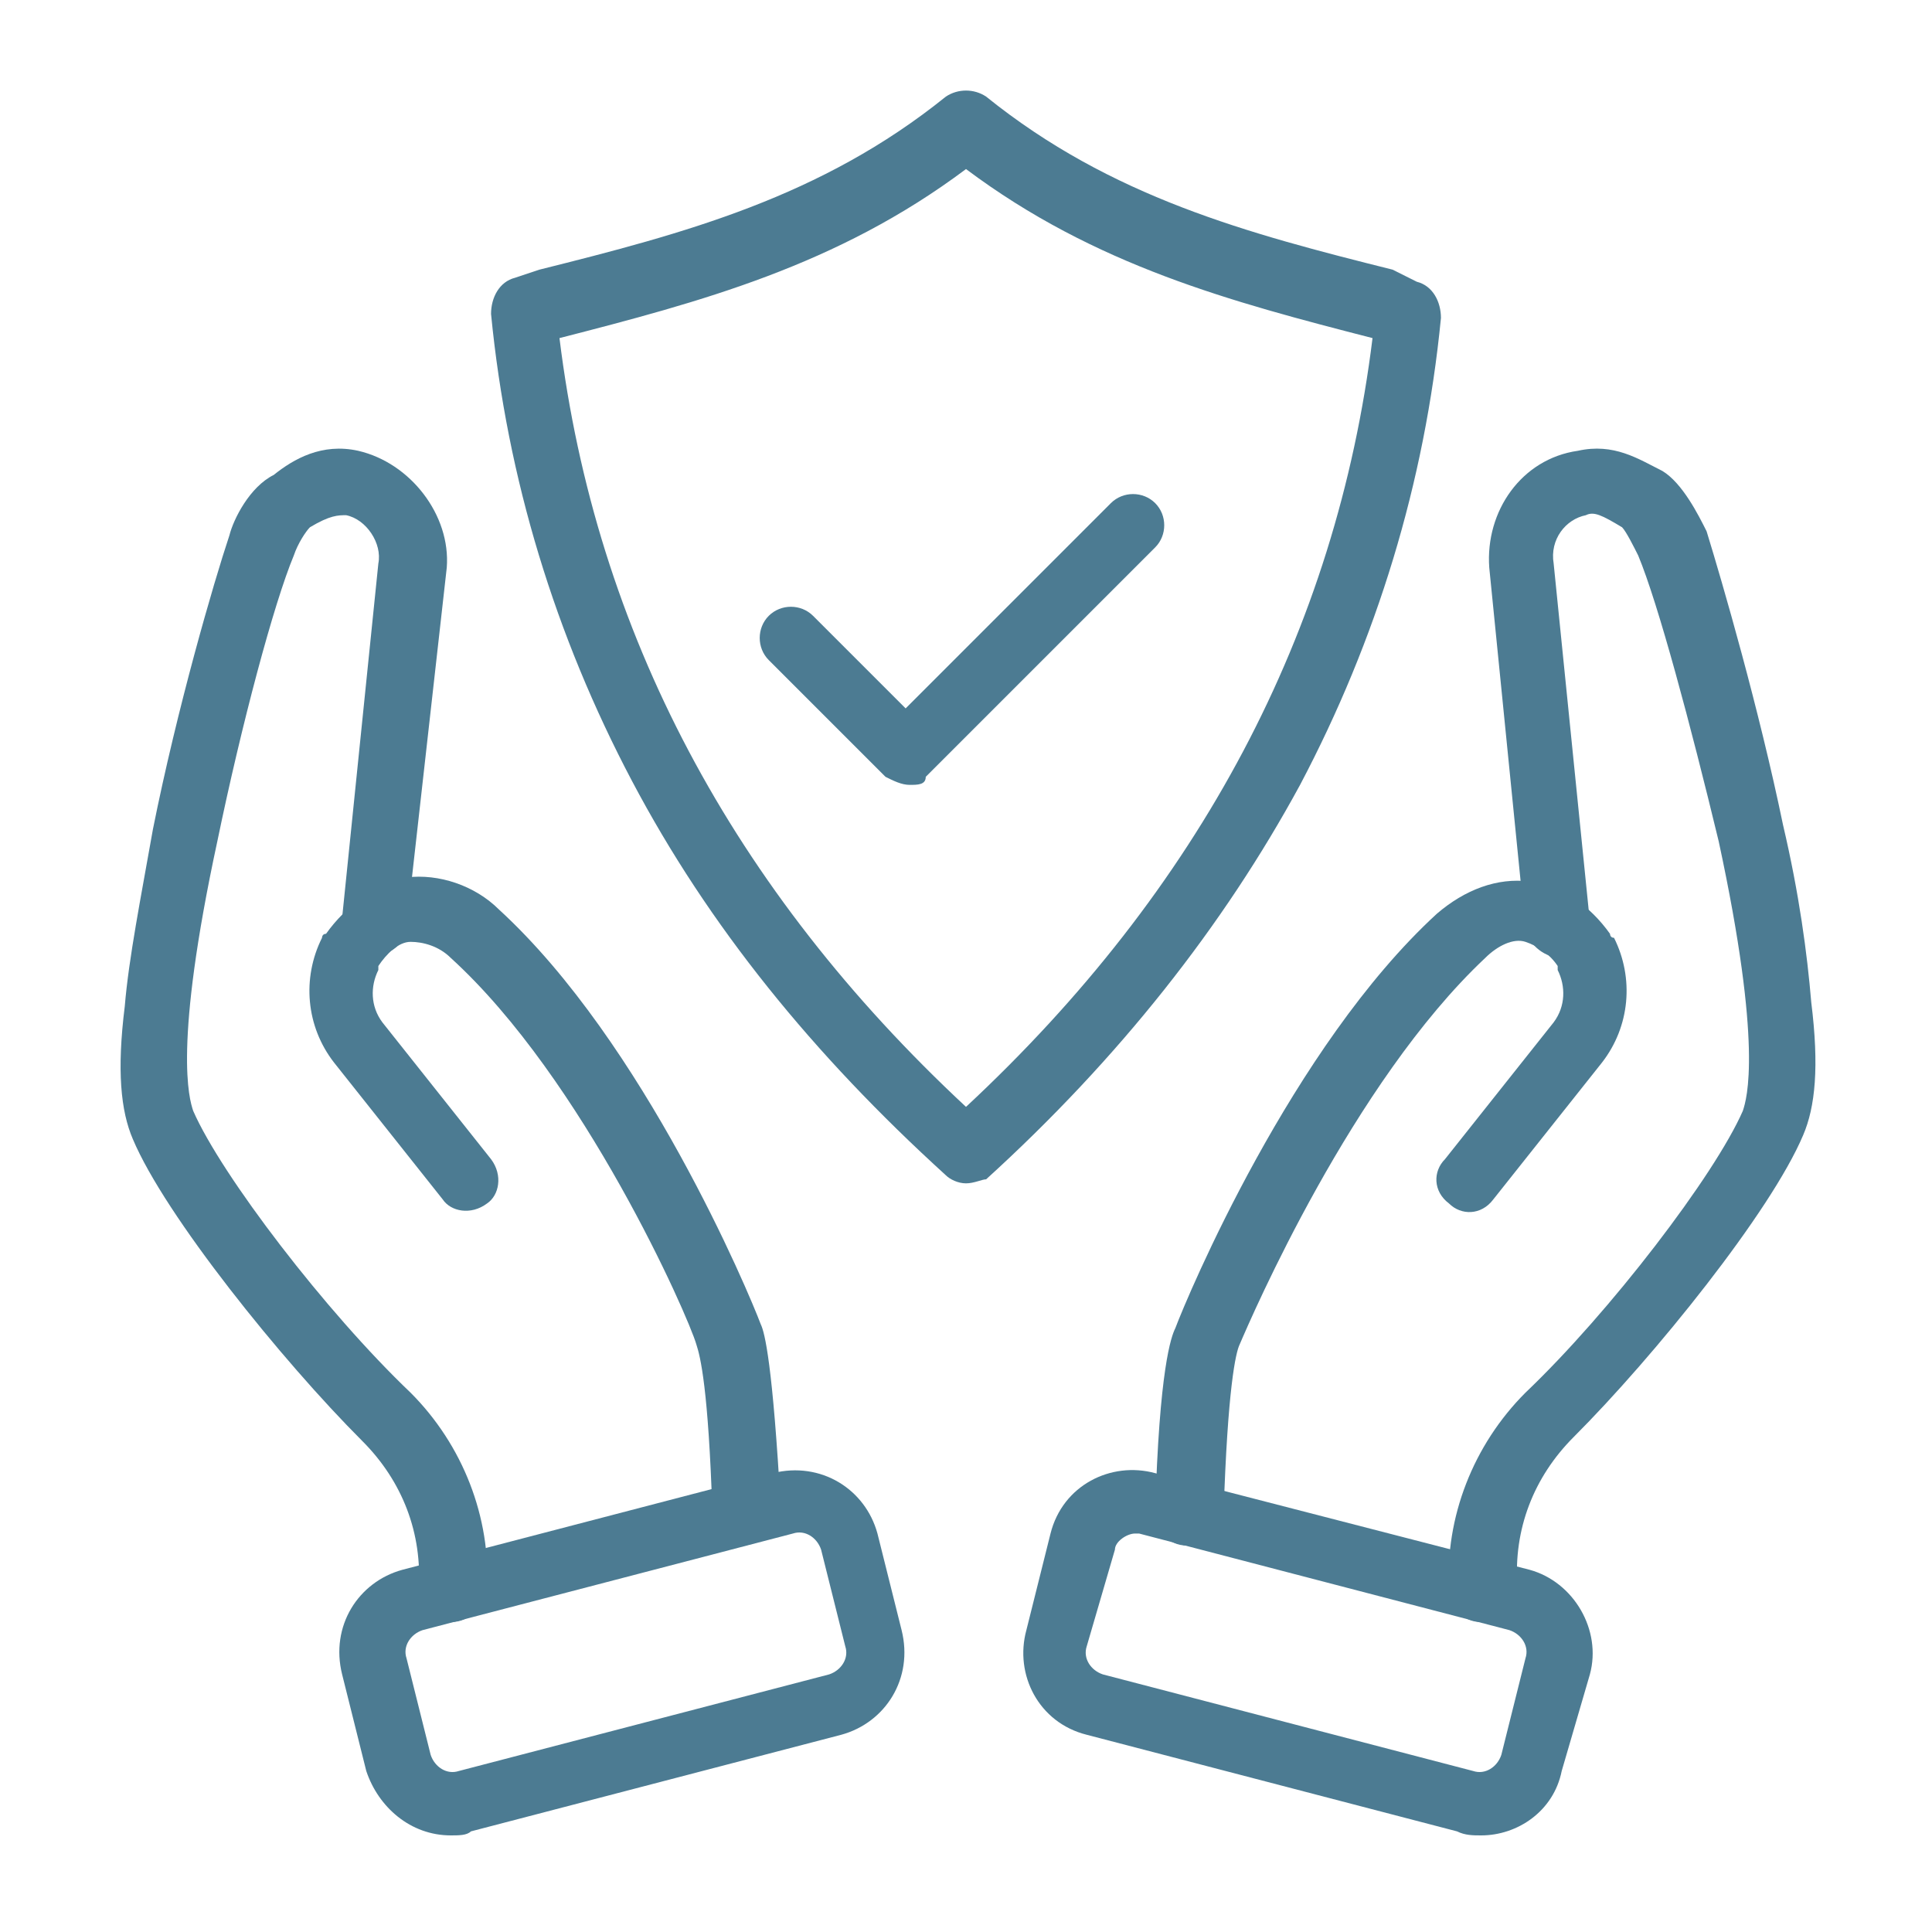
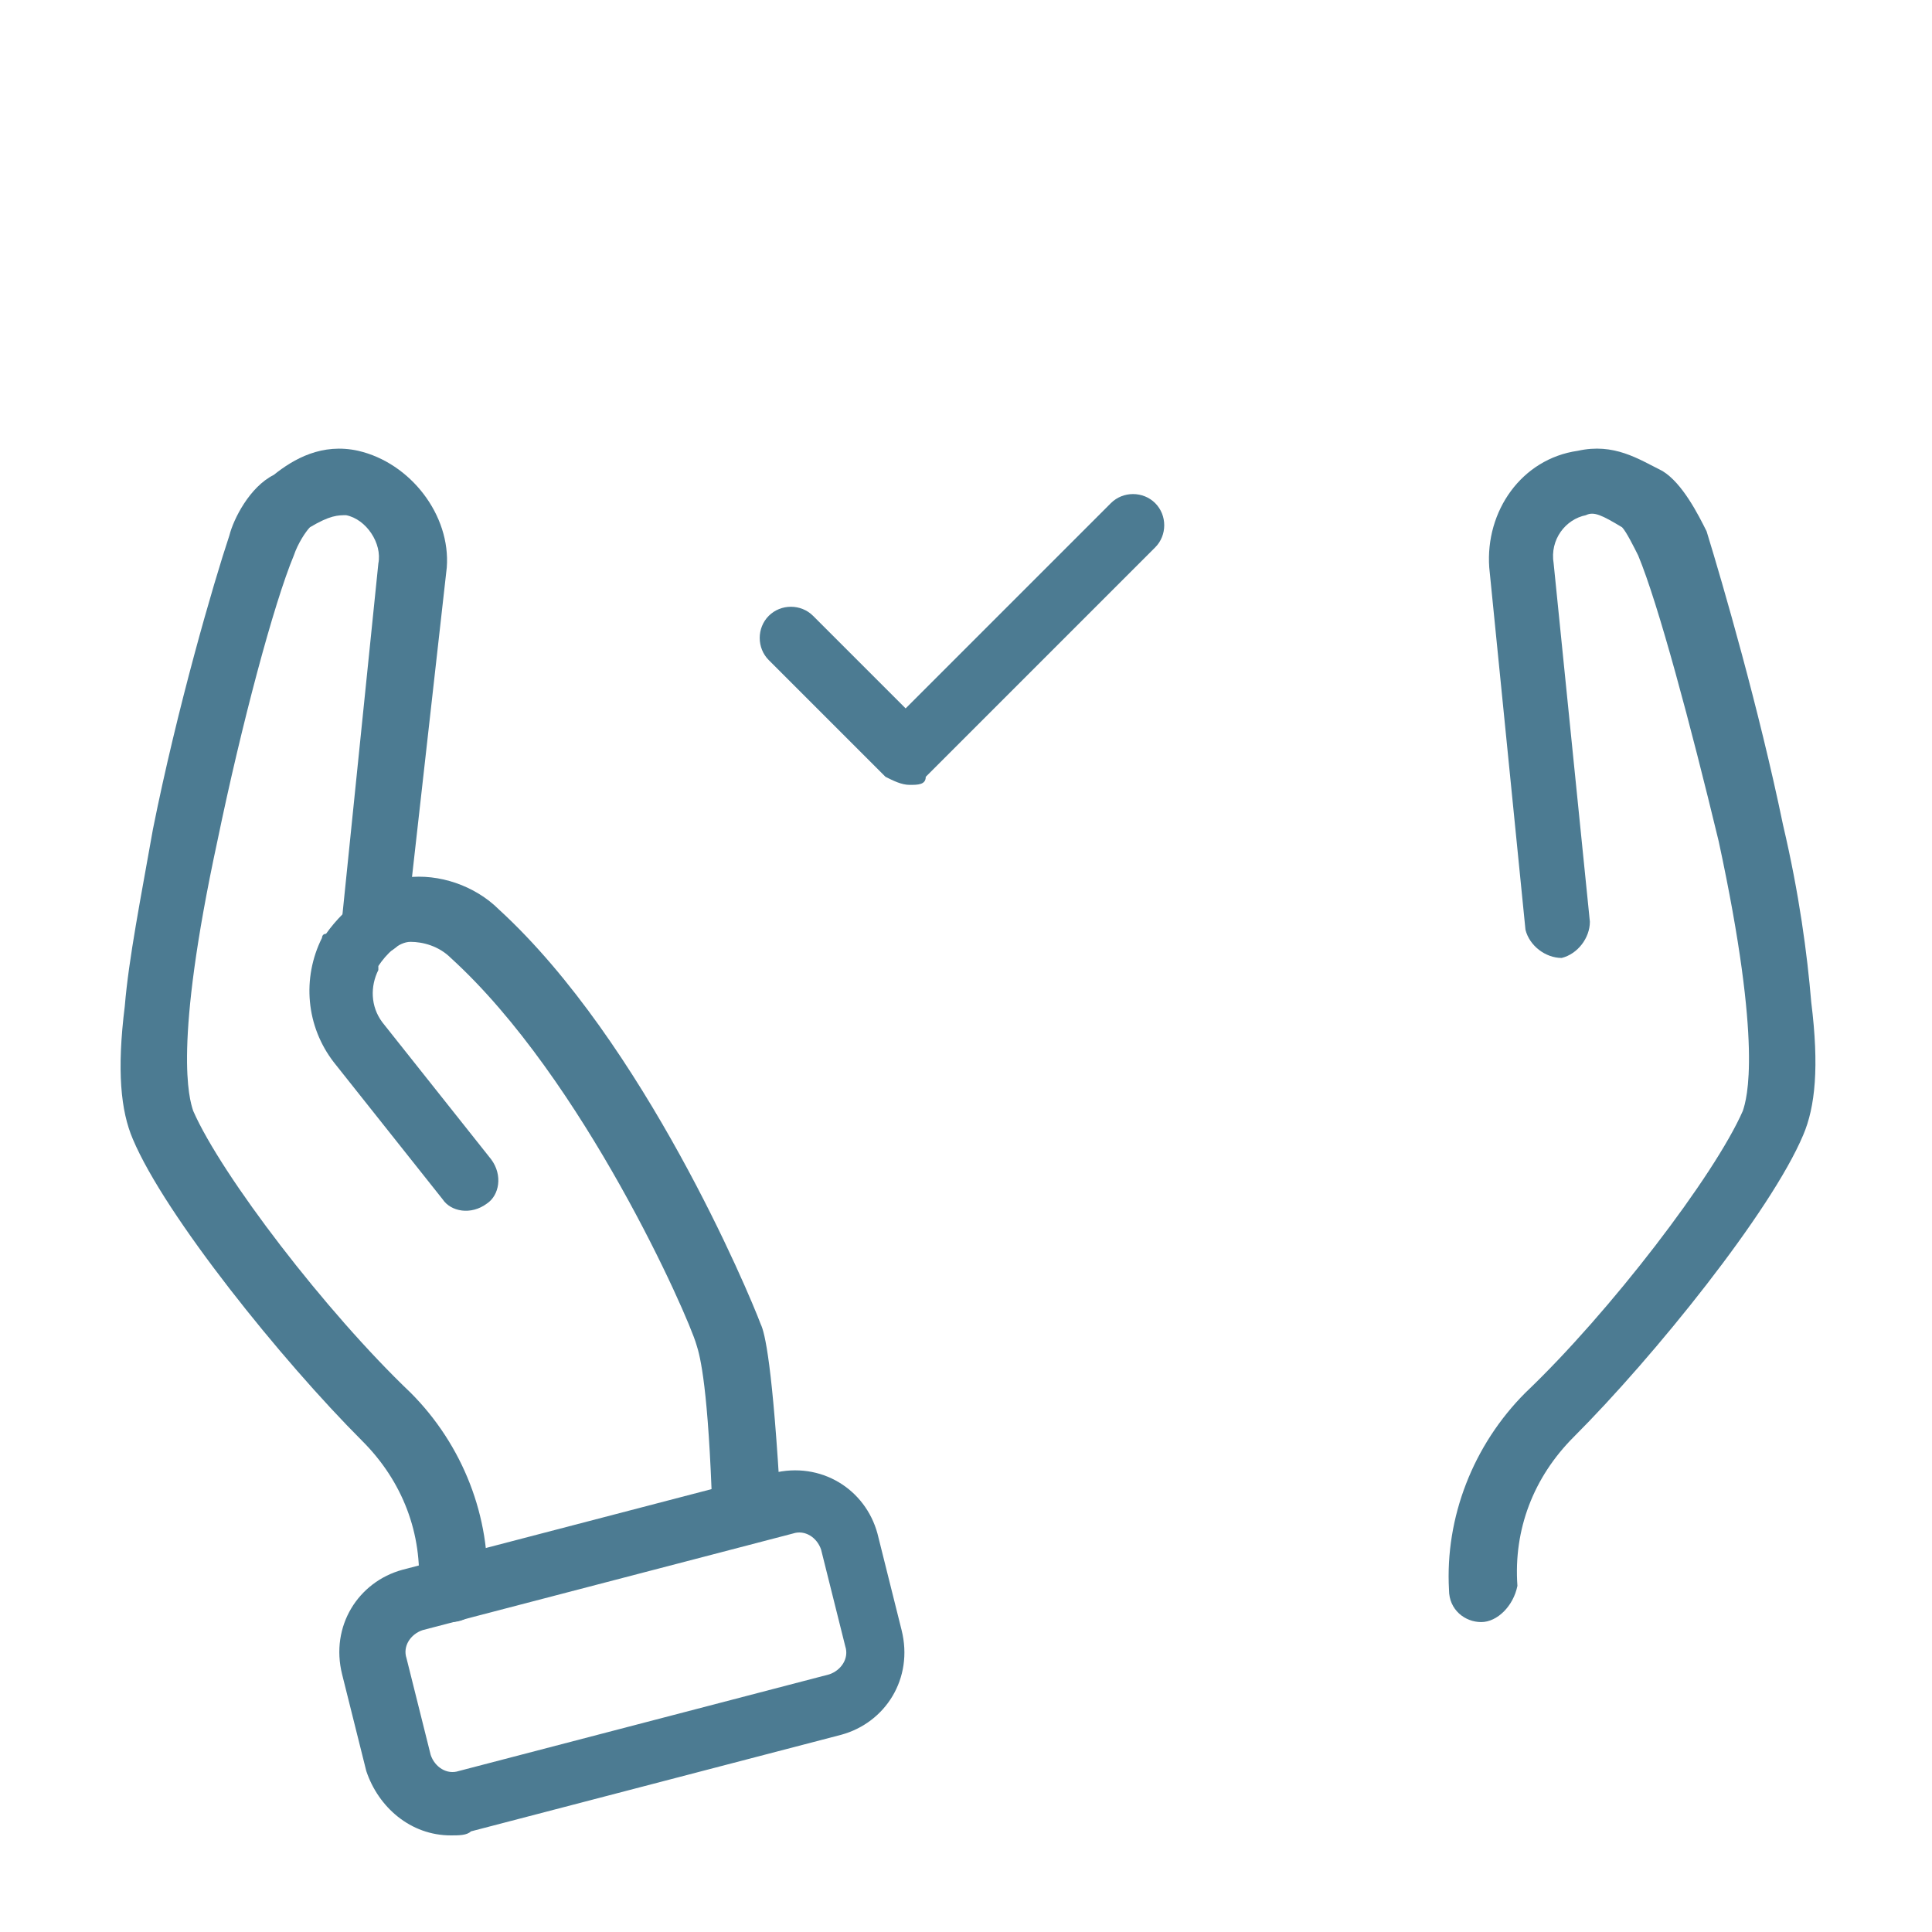
<svg xmlns="http://www.w3.org/2000/svg" version="1.1" id="Layer_1" x="0px" y="0px" viewBox="0 0 48 48" style="enable-background:new 0 0 48 48;" xml:space="preserve">
  <style type="text/css">
	.st0{fill:#4C7B92;}
</style>
  <g>
    <path class="st0" d="M11.2,40.3L11.2,40.3c-0.5,0-0.8-0.4-0.8-0.8c0.1-1.4-0.4-2.7-1.4-3.7c-2-2-4.9-5.6-5.7-7.5   C3,27.6,2.9,26.6,3.1,25c0.1-1.2,0.4-2.7,0.7-4.4c0.6-3,1.5-6.1,1.9-7.3c0.1-0.4,0.5-1.2,1.1-1.5C7.3,11.4,8,11,8.9,11.2   c1.3,0.3,2.3,1.6,2.2,2.9L10.1,23c0,0.4-0.4,0.8-0.9,0.7c-0.4,0-0.8-0.4-0.7-0.9L9.4,14c0.1-0.5-0.3-1.1-0.8-1.2   c-0.2,0-0.4,0-0.9,0.3c-0.1,0.1-0.3,0.4-0.4,0.7C6.8,15,6,18,5.4,20.9c-1.1,5.1-0.7,6.4-0.6,6.7c0.7,1.6,3.3,5,5.4,7   c1.3,1.3,2,3.1,1.9,4.9C12,39.9,11.7,40.3,11.2,40.3z" />
    <path class="st0" d="M18.5,38.4c-0.4,0-0.8-0.3-0.8-0.8c-0.1-3.1-0.3-3.9-0.4-4.2c-0.2-0.7-2.8-6.6-6.1-9.6c-0.3-0.3-0.7-0.4-1-0.4   c-0.3,0-0.6,0.3-0.8,0.6c0,0,0,0,0,0.1c-0.2,0.4-0.2,0.9,0.1,1.3l2.7,3.4c0.3,0.4,0.2,0.9-0.1,1.1c-0.4,0.3-0.9,0.2-1.1-0.1l0,0   l-2.7-3.4c-0.7-0.9-0.8-2.1-0.3-3.1c0,0,0-0.1,0.1-0.1c0.5-0.7,1.2-1.2,2-1.4c0.8-0.1,1.7,0.2,2.3,0.8c3.6,3.3,6.2,9.5,6.5,10.3   c0.1,0.2,0.3,1,0.5,4.6C19.3,38,19,38.3,18.5,38.4C18.5,38.4,18.5,38.4,18.5,38.4L18.5,38.4z" />
    <path class="st0" d="M11.2,45.6c-1,0-1.8-0.7-2.1-1.6l-0.6-2.4l0,0C8.2,40.4,8.9,39.3,10,39l9.2-2.4c1.2-0.3,2.3,0.4,2.6,1.5   l0.6,2.4c0.3,1.2-0.4,2.3-1.5,2.6c0,0,0,0,0,0l-9.2,2.4C11.6,45.6,11.4,45.6,11.2,45.6z M10.1,41.2l0.6,2.4   c0.1,0.3,0.4,0.5,0.7,0.4l9.2-2.4c0.3-0.1,0.5-0.4,0.4-0.7c0,0,0,0,0,0l-0.6-2.4c-0.1-0.3-0.4-0.5-0.7-0.4c0,0,0,0,0,0l-9.2,2.4   C10.2,40.6,10,40.9,10.1,41.2L10.1,41.2z" />
    <path class="st0" d="M36.8,40.3c-0.4,0-0.8-0.3-0.8-0.8c-0.1-1.8,0.6-3.6,1.9-4.9c2.1-2,4.7-5.4,5.4-7c0.1-0.3,0.5-1.6-0.6-6.7   C42,18,41.2,15,40.7,13.8c-0.1-0.2-0.3-0.6-0.4-0.7c-0.5-0.3-0.7-0.4-0.9-0.3c-0.5,0.1-0.9,0.6-0.8,1.2l0.9,8.9   c0,0.4-0.3,0.8-0.7,0.9c-0.4,0-0.8-0.3-0.9-0.7L37,14.1c-0.1-1.4,0.8-2.7,2.2-2.9c0.9-0.2,1.5,0.2,2.1,0.5c0.5,0.3,0.9,1.1,1.1,1.5   c0.4,1.3,1.3,4.4,1.9,7.3c0.4,1.7,0.6,3.2,0.7,4.4c0.2,1.6,0.1,2.6-0.2,3.3c-0.8,1.9-3.7,5.5-5.7,7.5c-1,1-1.5,2.3-1.4,3.7   C37.6,39.9,37.2,40.3,36.8,40.3L36.8,40.3z" />
-     <path class="st0" d="M29.5,38.4L29.5,38.4c-0.5,0-0.8-0.4-0.8-0.8c0,0,0,0,0,0c0.1-3.6,0.4-4.4,0.5-4.6c0.3-0.8,2.9-7,6.5-10.3   c0.7-0.6,1.5-0.9,2.3-0.8c0.8,0.1,1.5,0.6,2,1.3c0,0,0,0.1,0.1,0.1c0.5,1,0.4,2.2-0.3,3.1l-2.7,3.4c-0.3,0.4-0.8,0.4-1.1,0.1   c-0.4-0.3-0.4-0.8-0.1-1.1l0,0l2.7-3.4c0.3-0.4,0.3-0.9,0.1-1.3c0,0,0-0.1,0-0.1c-0.2-0.3-0.5-0.5-0.8-0.6c-0.3-0.1-0.7,0.1-1,0.4   c-3.3,3.1-5.8,8.9-6.1,9.6c-0.1,0.2-0.3,1.1-0.4,4.2C30.3,38,29.9,38.4,29.5,38.4z" />
-     <path class="st0" d="M36.8,45.6c-0.2,0-0.4,0-0.6-0.1L27,43.1c-1.2-0.3-1.8-1.5-1.5-2.6c0,0,0,0,0,0l0.6-2.4   c0.3-1.2,1.5-1.8,2.6-1.5L38,39c1.1,0.3,1.8,1.5,1.5,2.6l0,0L38.8,44C38.6,45,37.7,45.6,36.8,45.6z M28.2,38.1   c-0.2,0-0.5,0.2-0.5,0.4L27,40.9c-0.1,0.3,0.1,0.6,0.4,0.7c0,0,0,0,0,0l9.2,2.4c0.3,0.1,0.6-0.1,0.7-0.4l0.6-2.4   c0.1-0.3-0.1-0.6-0.4-0.7l-9.2-2.4C28.3,38.1,28.2,38.1,28.2,38.1z M38.7,41.4L38.7,41.4z" />
-     <path class="st0" d="M24,29.4c-0.2,0-0.4-0.1-0.5-0.2c-3.3-3-5.9-6.2-7.8-9.8c-1.9-3.6-3.1-7.5-3.5-11.6c0-0.4,0.2-0.8,0.6-0.9   l0.6-0.2c3.6-0.9,7-1.8,10.1-4.3c0.3-0.2,0.7-0.2,1,0c3.1,2.5,6.5,3.4,10.1,4.3L35.2,7c0.4,0.1,0.6,0.5,0.6,0.9   c-0.4,4.1-1.6,8-3.5,11.6c-1.9,3.5-4.5,6.8-7.8,9.8C24.4,29.3,24.2,29.4,24,29.4z M13.9,8.4c0.9,7.3,4.3,13.7,10.1,19.1   c5.8-5.4,9.2-11.8,10.1-19.1C30.6,7.5,27.2,6.6,24,4.2C20.8,6.6,17.4,7.5,13.9,8.4z" />
    <path class="st0" d="M22.6,19.5c-0.2,0-0.4-0.1-0.6-0.2l-2.9-2.9c-0.3-0.3-0.3-0.8,0-1.1c0.3-0.3,0.8-0.3,1.1,0l2.3,2.3l5.1-5.1   c0.3-0.3,0.8-0.3,1.1,0c0.3,0.3,0.3,0.8,0,1.1l-5.7,5.7C23,19.5,22.8,19.5,22.6,19.5z" />
  </g>
</svg>